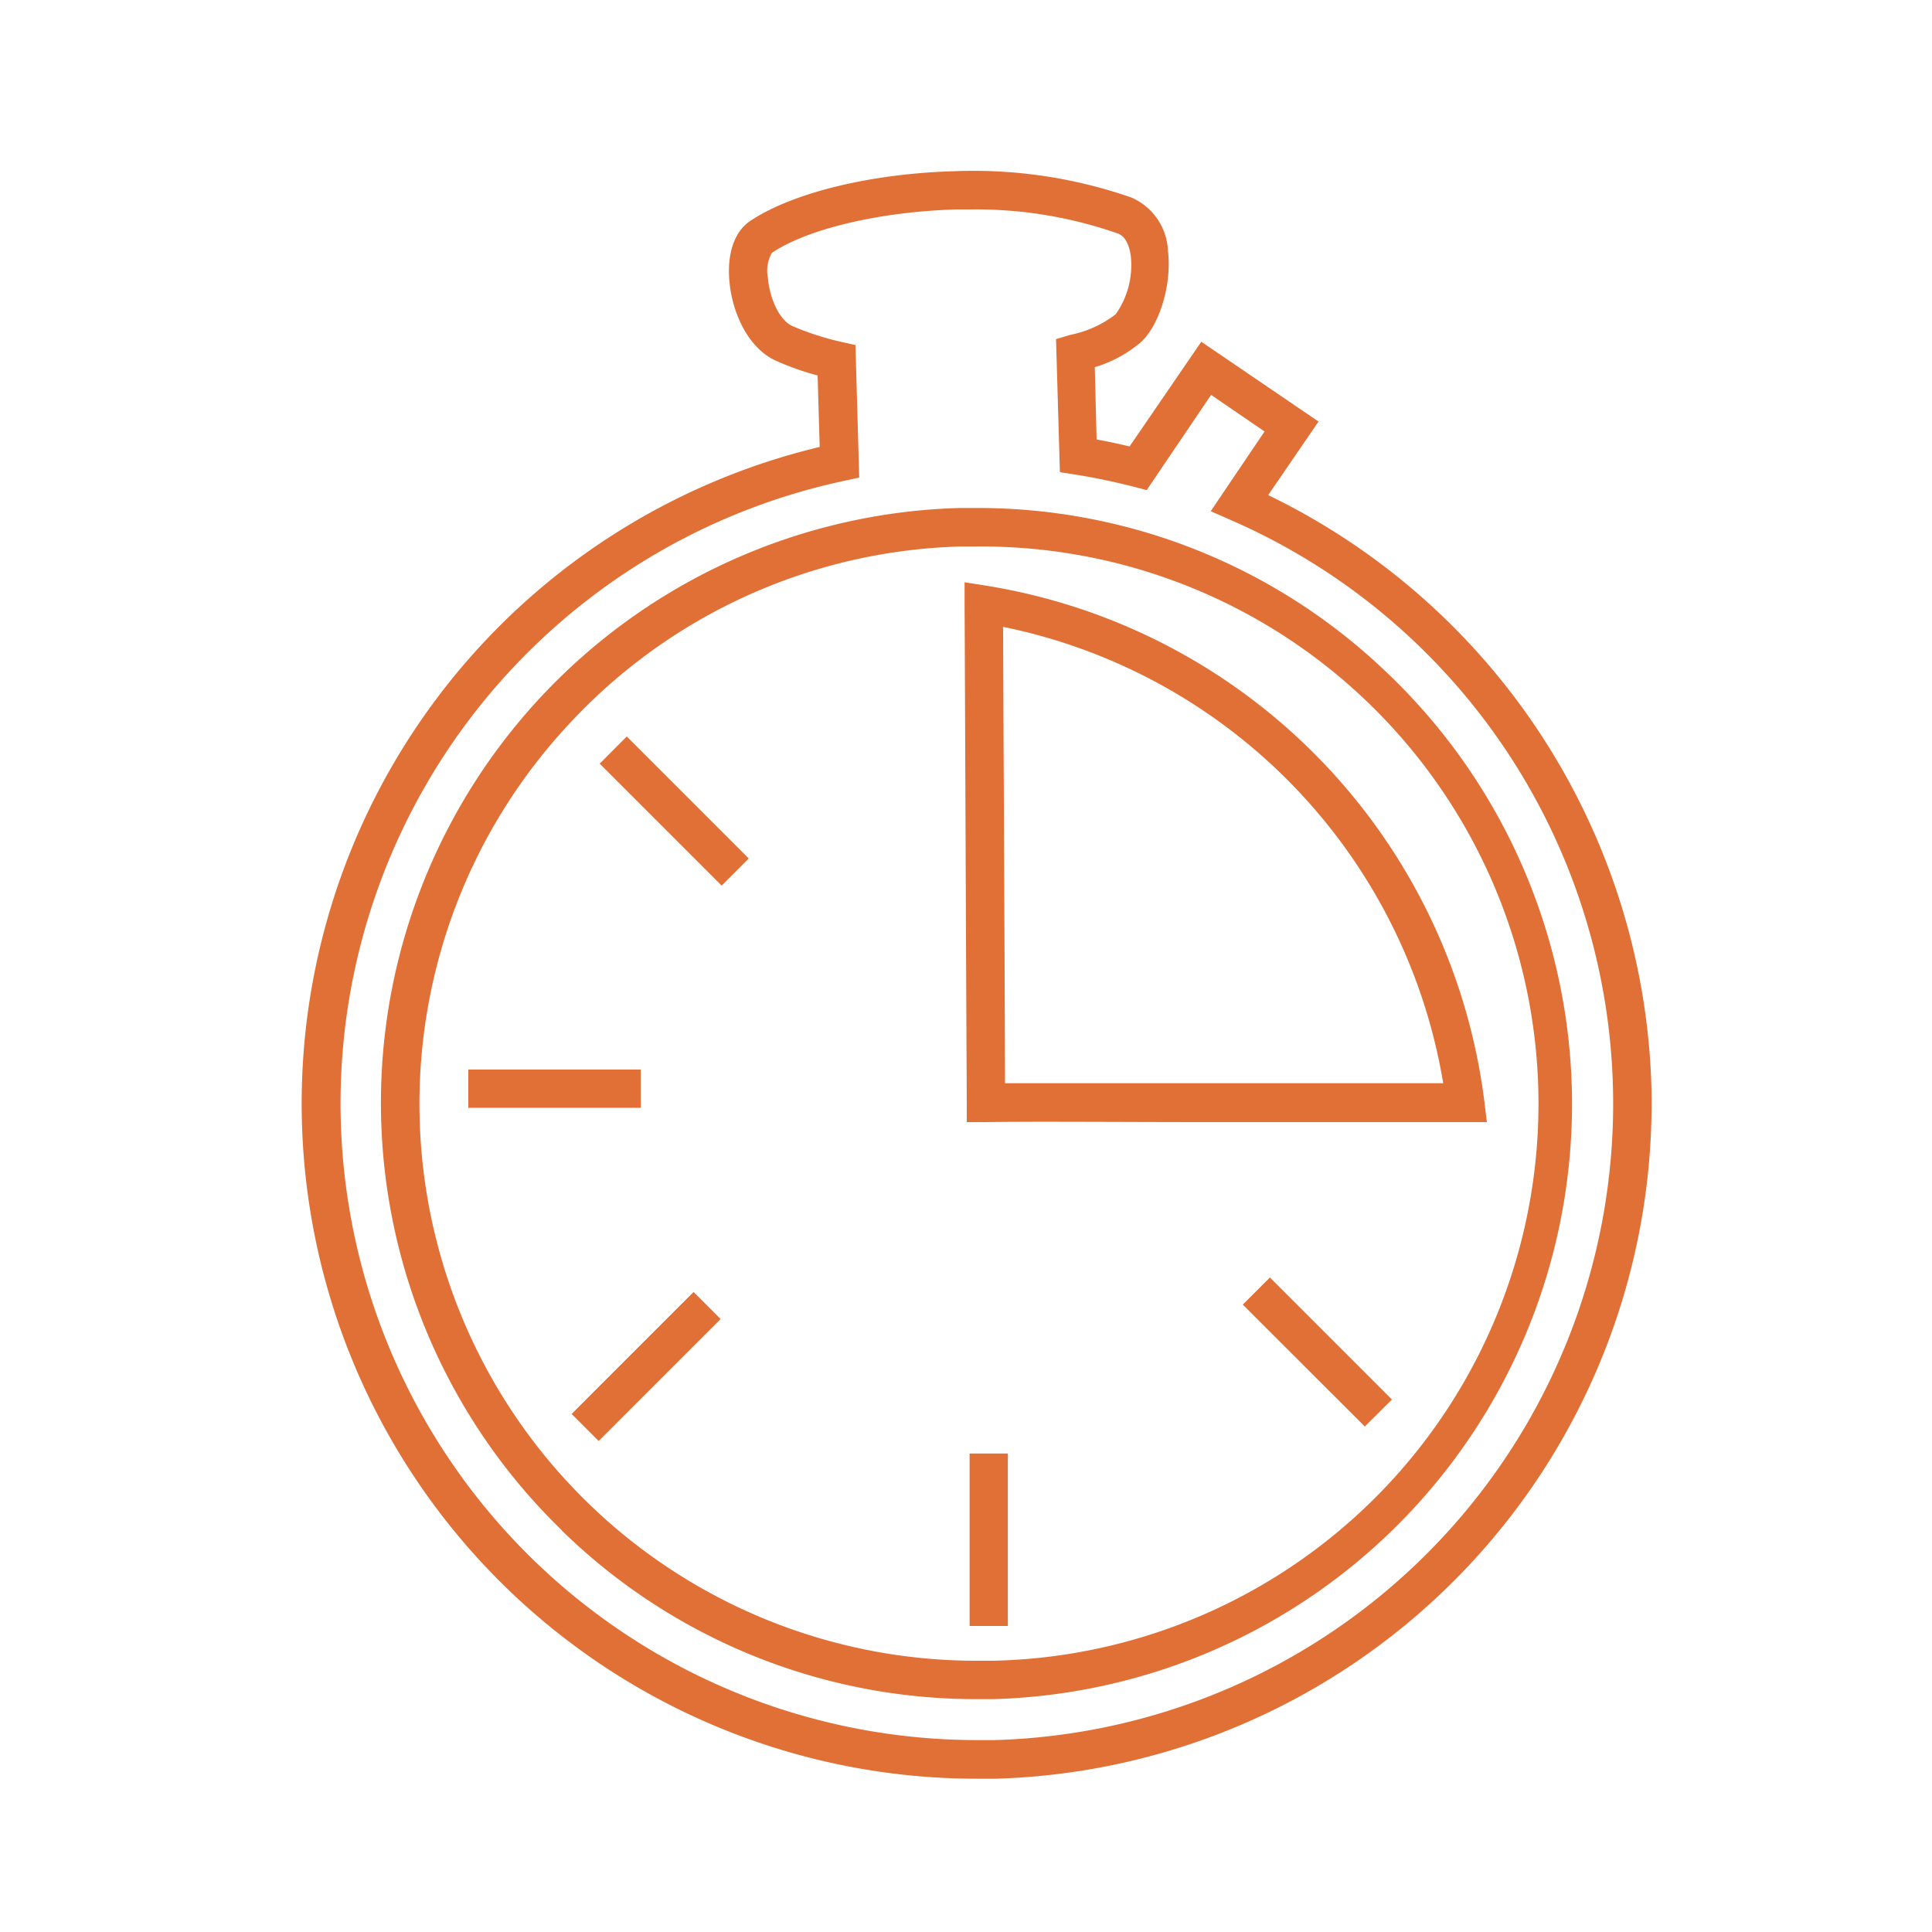
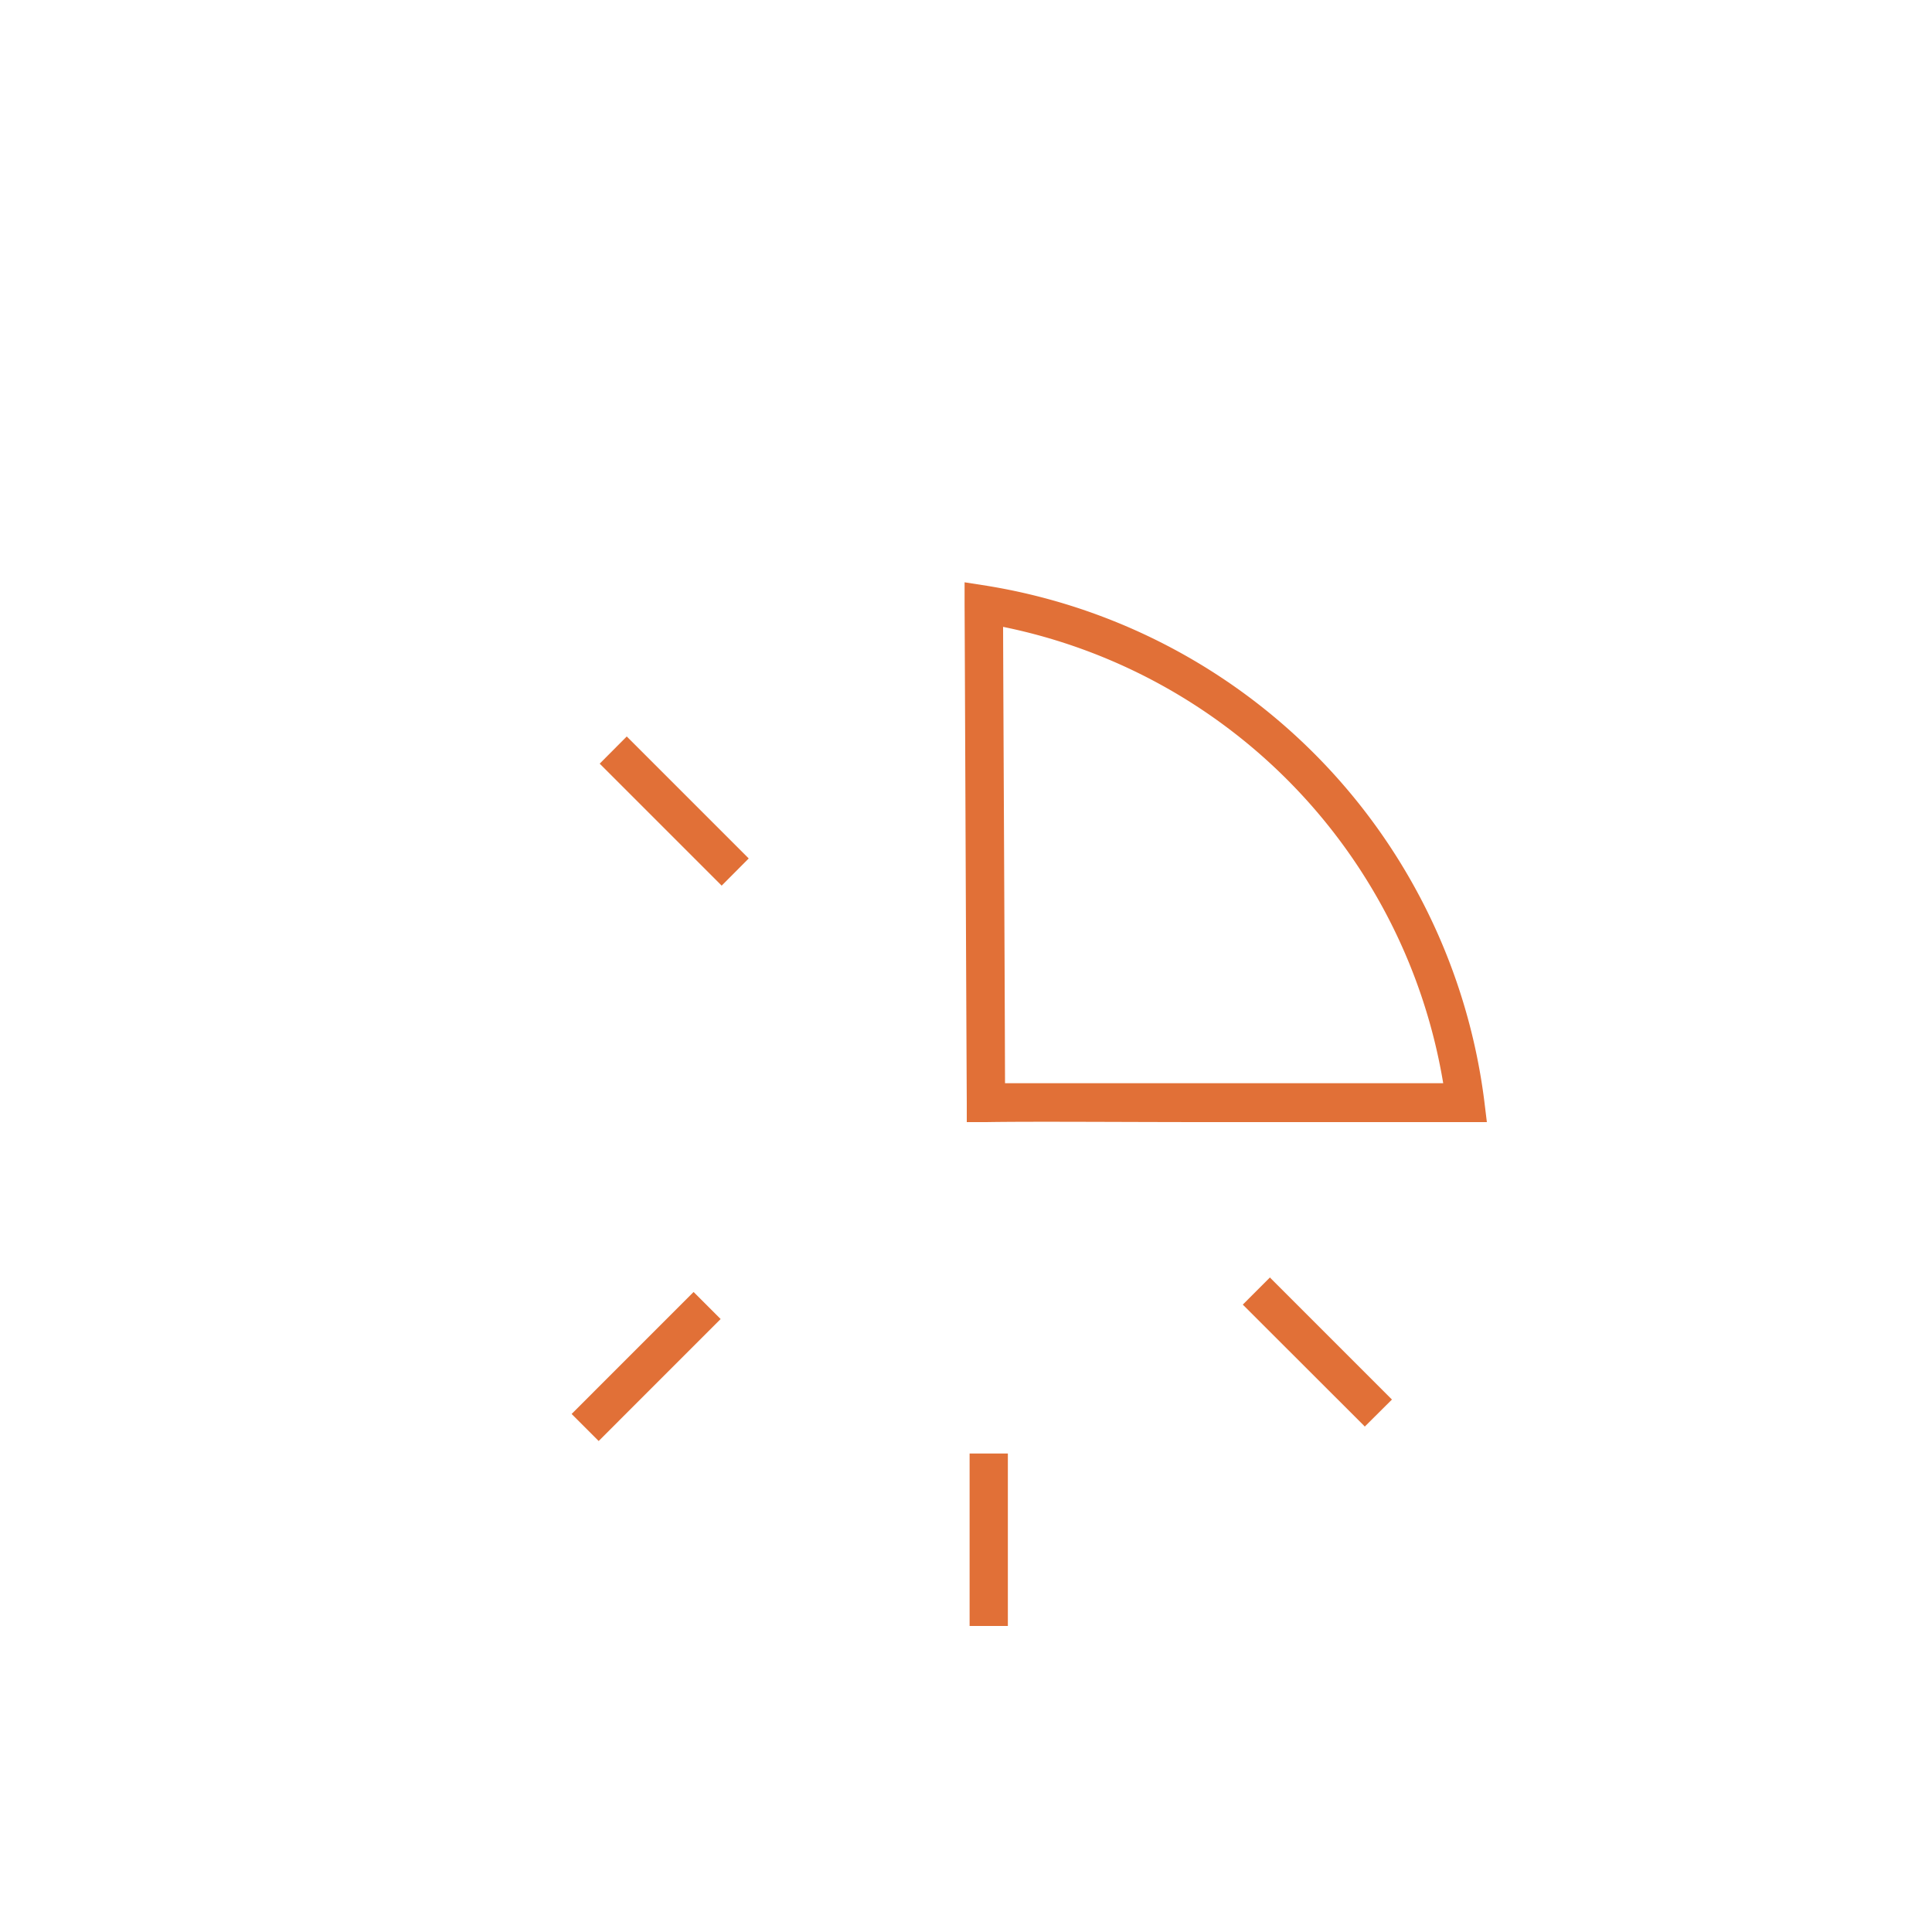
<svg xmlns="http://www.w3.org/2000/svg" id="Layer_1" data-name="Layer 1" viewBox="0 0 150 150">
  <defs>
    <style>.cls-1{fill:#e17037;}</style>
  </defs>
  <path class="cls-1" d="M75.06,85.62v1.5l1.51,0c3.59-.06,10.81,0,17.18,0h.81c7.22,0,14.69,0,19.22,0l1.66,0-.2-1.64a46.43,46.43,0,0,0-38.62-40l-1.73-.27V46.9C74.91,50.17,75,74.35,75.06,85.62Zm2.82-36.95A43.42,43.42,0,0,1,112.05,84.1c-4.62,0-11.34,0-17.83,0h-.46l-9.8,0c-2.42,0-4.41,0-5.93,0C78,73.67,77.9,55,77.88,48.67Z" />
-   <path class="cls-1" d="M128.21,84.19A52.71,52.71,0,0,0,98.46,38.44l3.84-5.61.07-.1-9-6.13-.1-.07-5.57,8.13c-.88-.21-1.72-.39-2.56-.54L85,28.51a10,10,0,0,0,3.28-1.7c1.61-1.14,2.74-4.57,2.4-7.34a4.72,4.72,0,0,0-2.83-4.13,37.26,37.26,0,0,0-13.69-2.05c-6.54.18-12.63,1.67-15.92,3.87-1.21.81-1.8,2.51-1.61,4.66.2,2.37,1.4,5.2,3.64,6.2a21.43,21.43,0,0,0,3.21,1.13l.16,5.55A52.42,52.42,0,0,0,75.78,138.1l1.53,0a52.46,52.46,0,0,0,50.9-53.88ZM65.5,37.34l1.21-.26-.29-10.19v-.1l-1.12-.25a21.64,21.64,0,0,1-3.79-1.23c-.93-.42-1.74-2-1.89-3.74a2.81,2.81,0,0,1,.31-1.94c2.8-1.88,8.43-3.2,14.34-3.37l1.06,0a33.25,33.25,0,0,1,11.46,1.87c.53.2.86.78,1,1.71a6.59,6.59,0,0,1-1.17,4.56A8.46,8.46,0,0,1,83.09,26l-1.1.33.3,10.33,1.22.19c1.46.23,2.94.54,4.52.94l1,.26,5-7.39,4.15,2.84L94,39.69l1.64.72A49.43,49.43,0,0,1,77.22,135.1c-.45,0-.91,0-1.36,0A49.43,49.43,0,0,1,65.5,37.34Z" />
-   <path class="cls-1" d="M43.63,118.84A46,46,0,0,0,75.8,131.92l1.33,0a46.22,46.22,0,0,0,30.42-79.82A45.82,45.82,0,0,0,75.92,39.44l-1.42,0a46.21,46.21,0,0,0-30.87,79.38ZM44.38,56A43,43,0,0,1,74.59,42.43h1.25a43.26,43.26,0,0,1,1.21,86.51H75.81A43.24,43.24,0,0,1,44.38,56Z" />
-   <rect class="cls-1" x="36.36" y="83.04" width="13.39" height="2.97" />
  <rect class="cls-1" x="75.28" y="112.85" width="2.97" height="13.39" />
  <polygon class="cls-1" points="55.86 102.5 55.95 102.41 53.85 100.31 44.47 109.69 44.38 109.78 46.48 111.88 55.86 102.5" />
  <polygon class="cls-1" points="56.03 68.76 58.13 66.65 48.75 57.27 48.66 57.18 46.56 59.29 55.94 68.67 56.03 68.76" />
  <polygon class="cls-1" points="98.6 99.18 96.49 101.29 105.88 110.67 105.96 110.76 108.07 108.66 98.68 99.27 98.6 99.18" />
</svg>